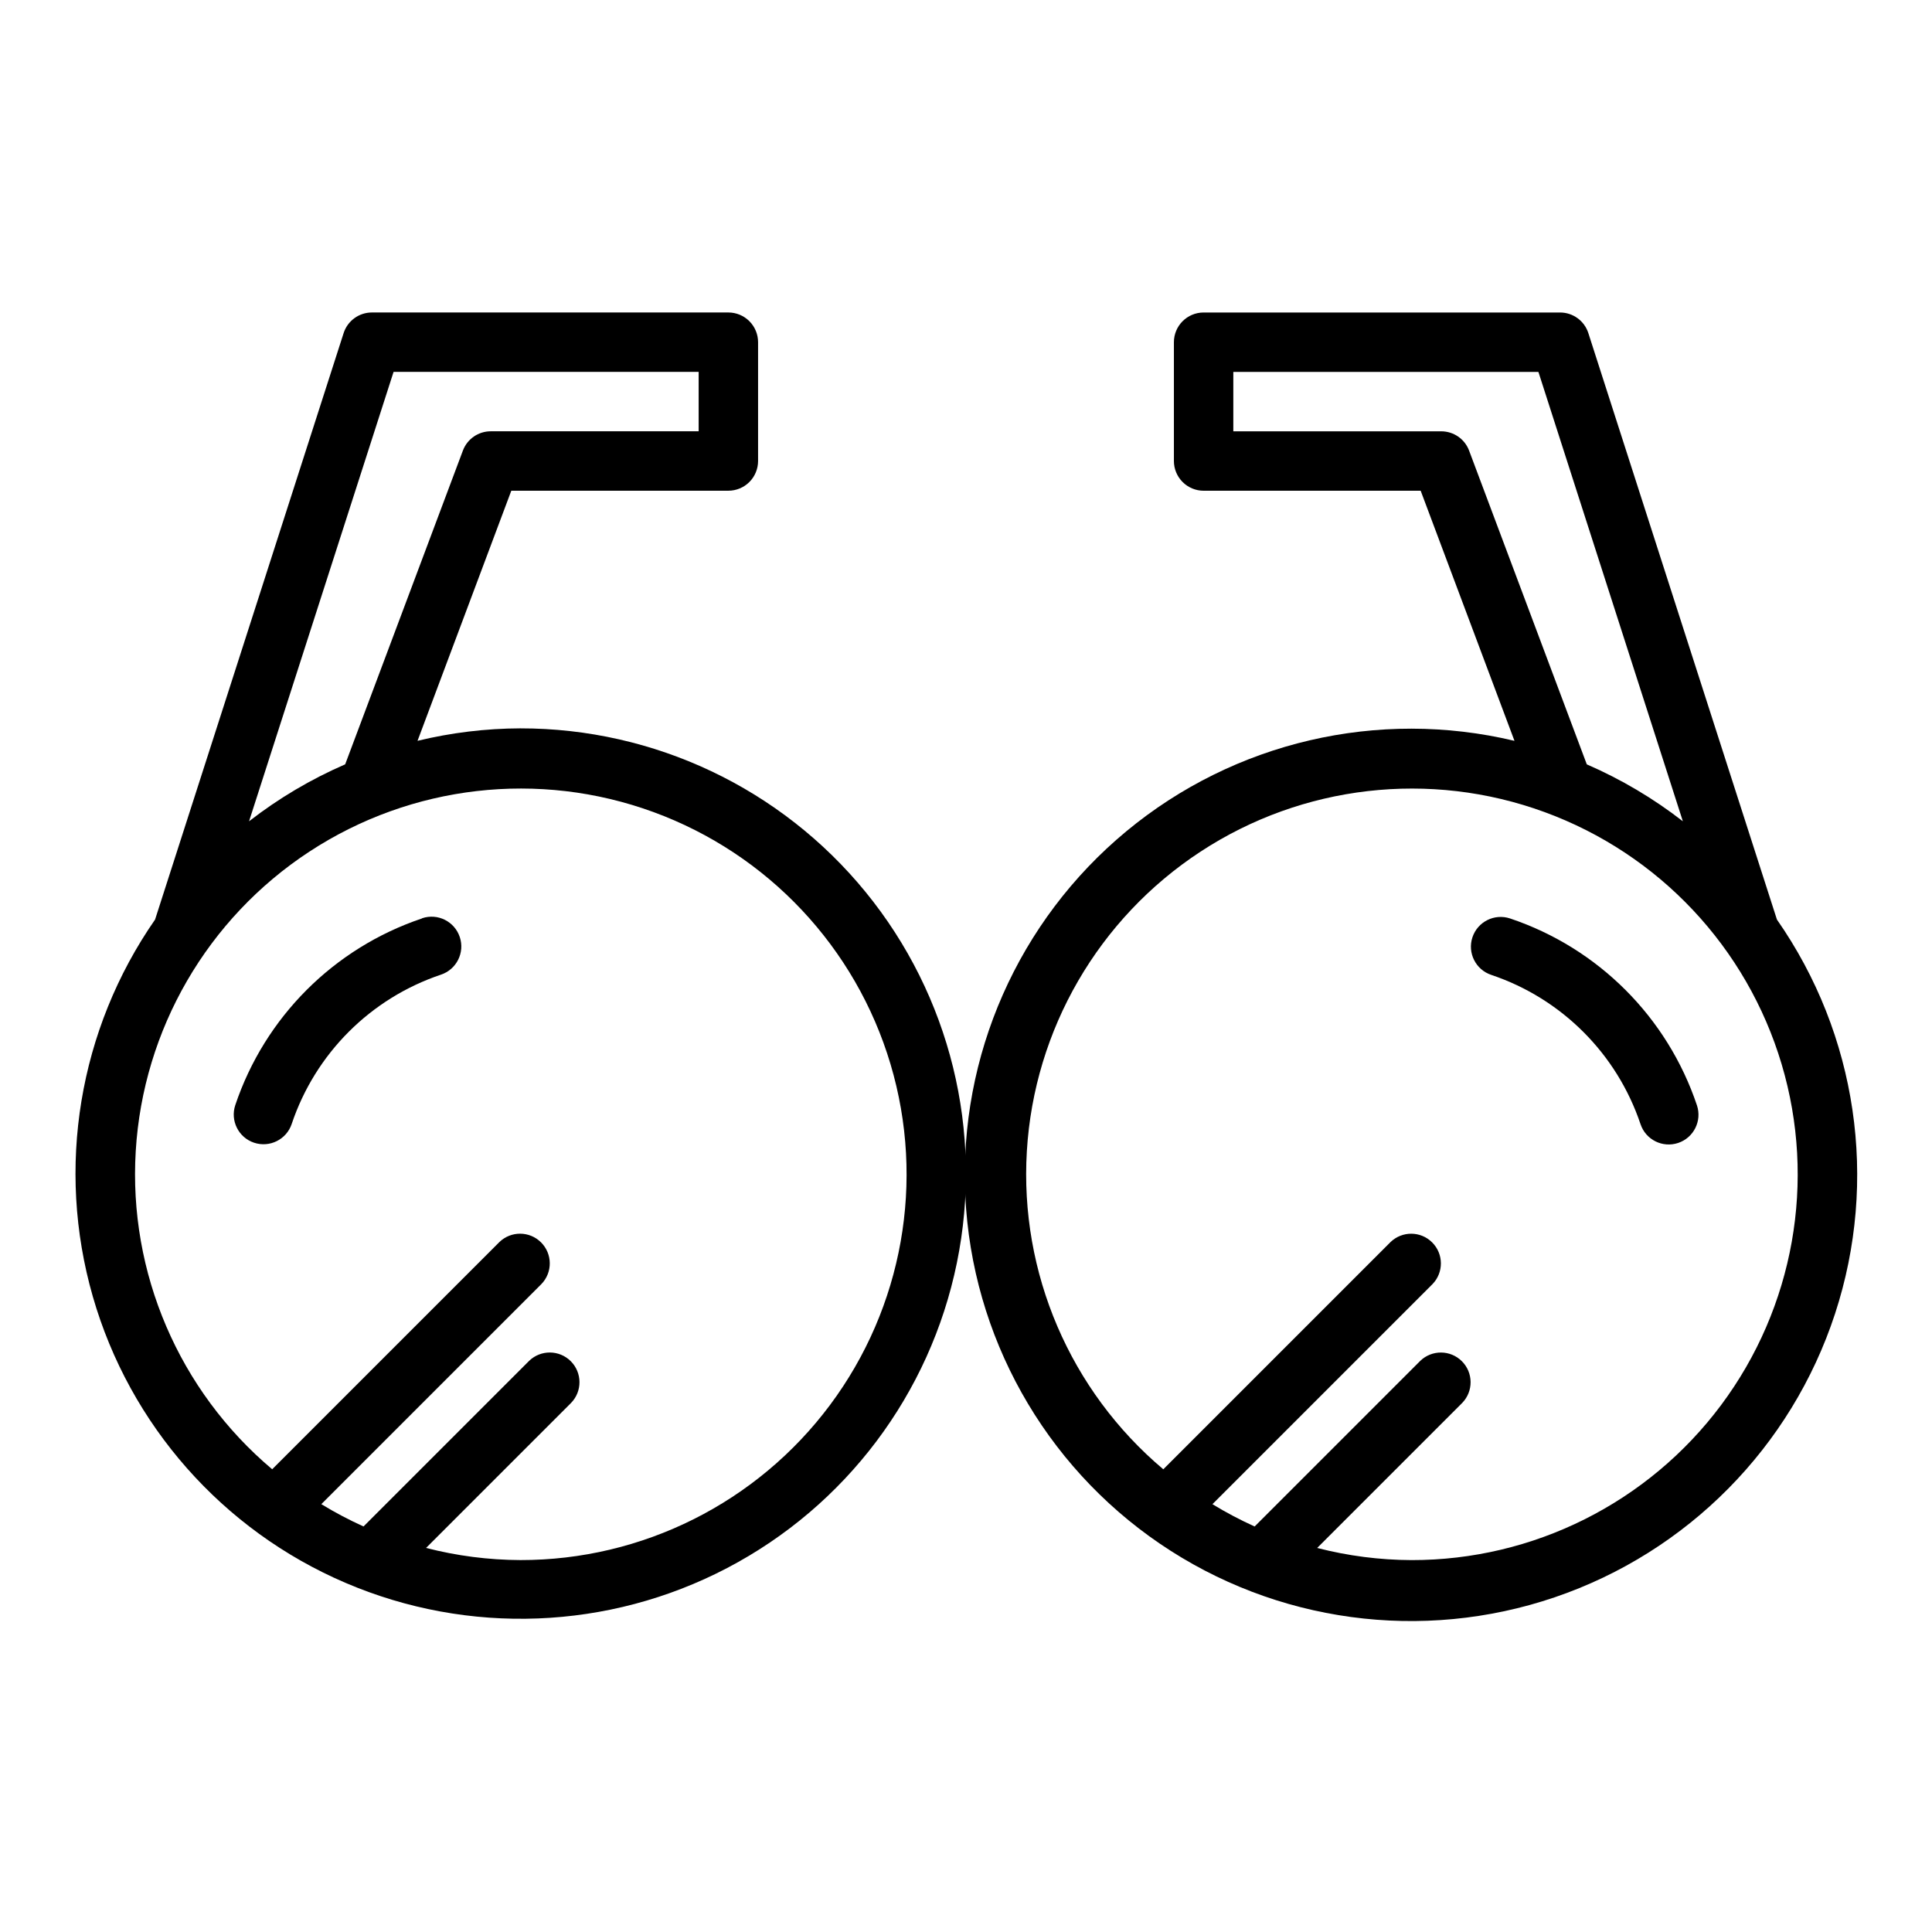
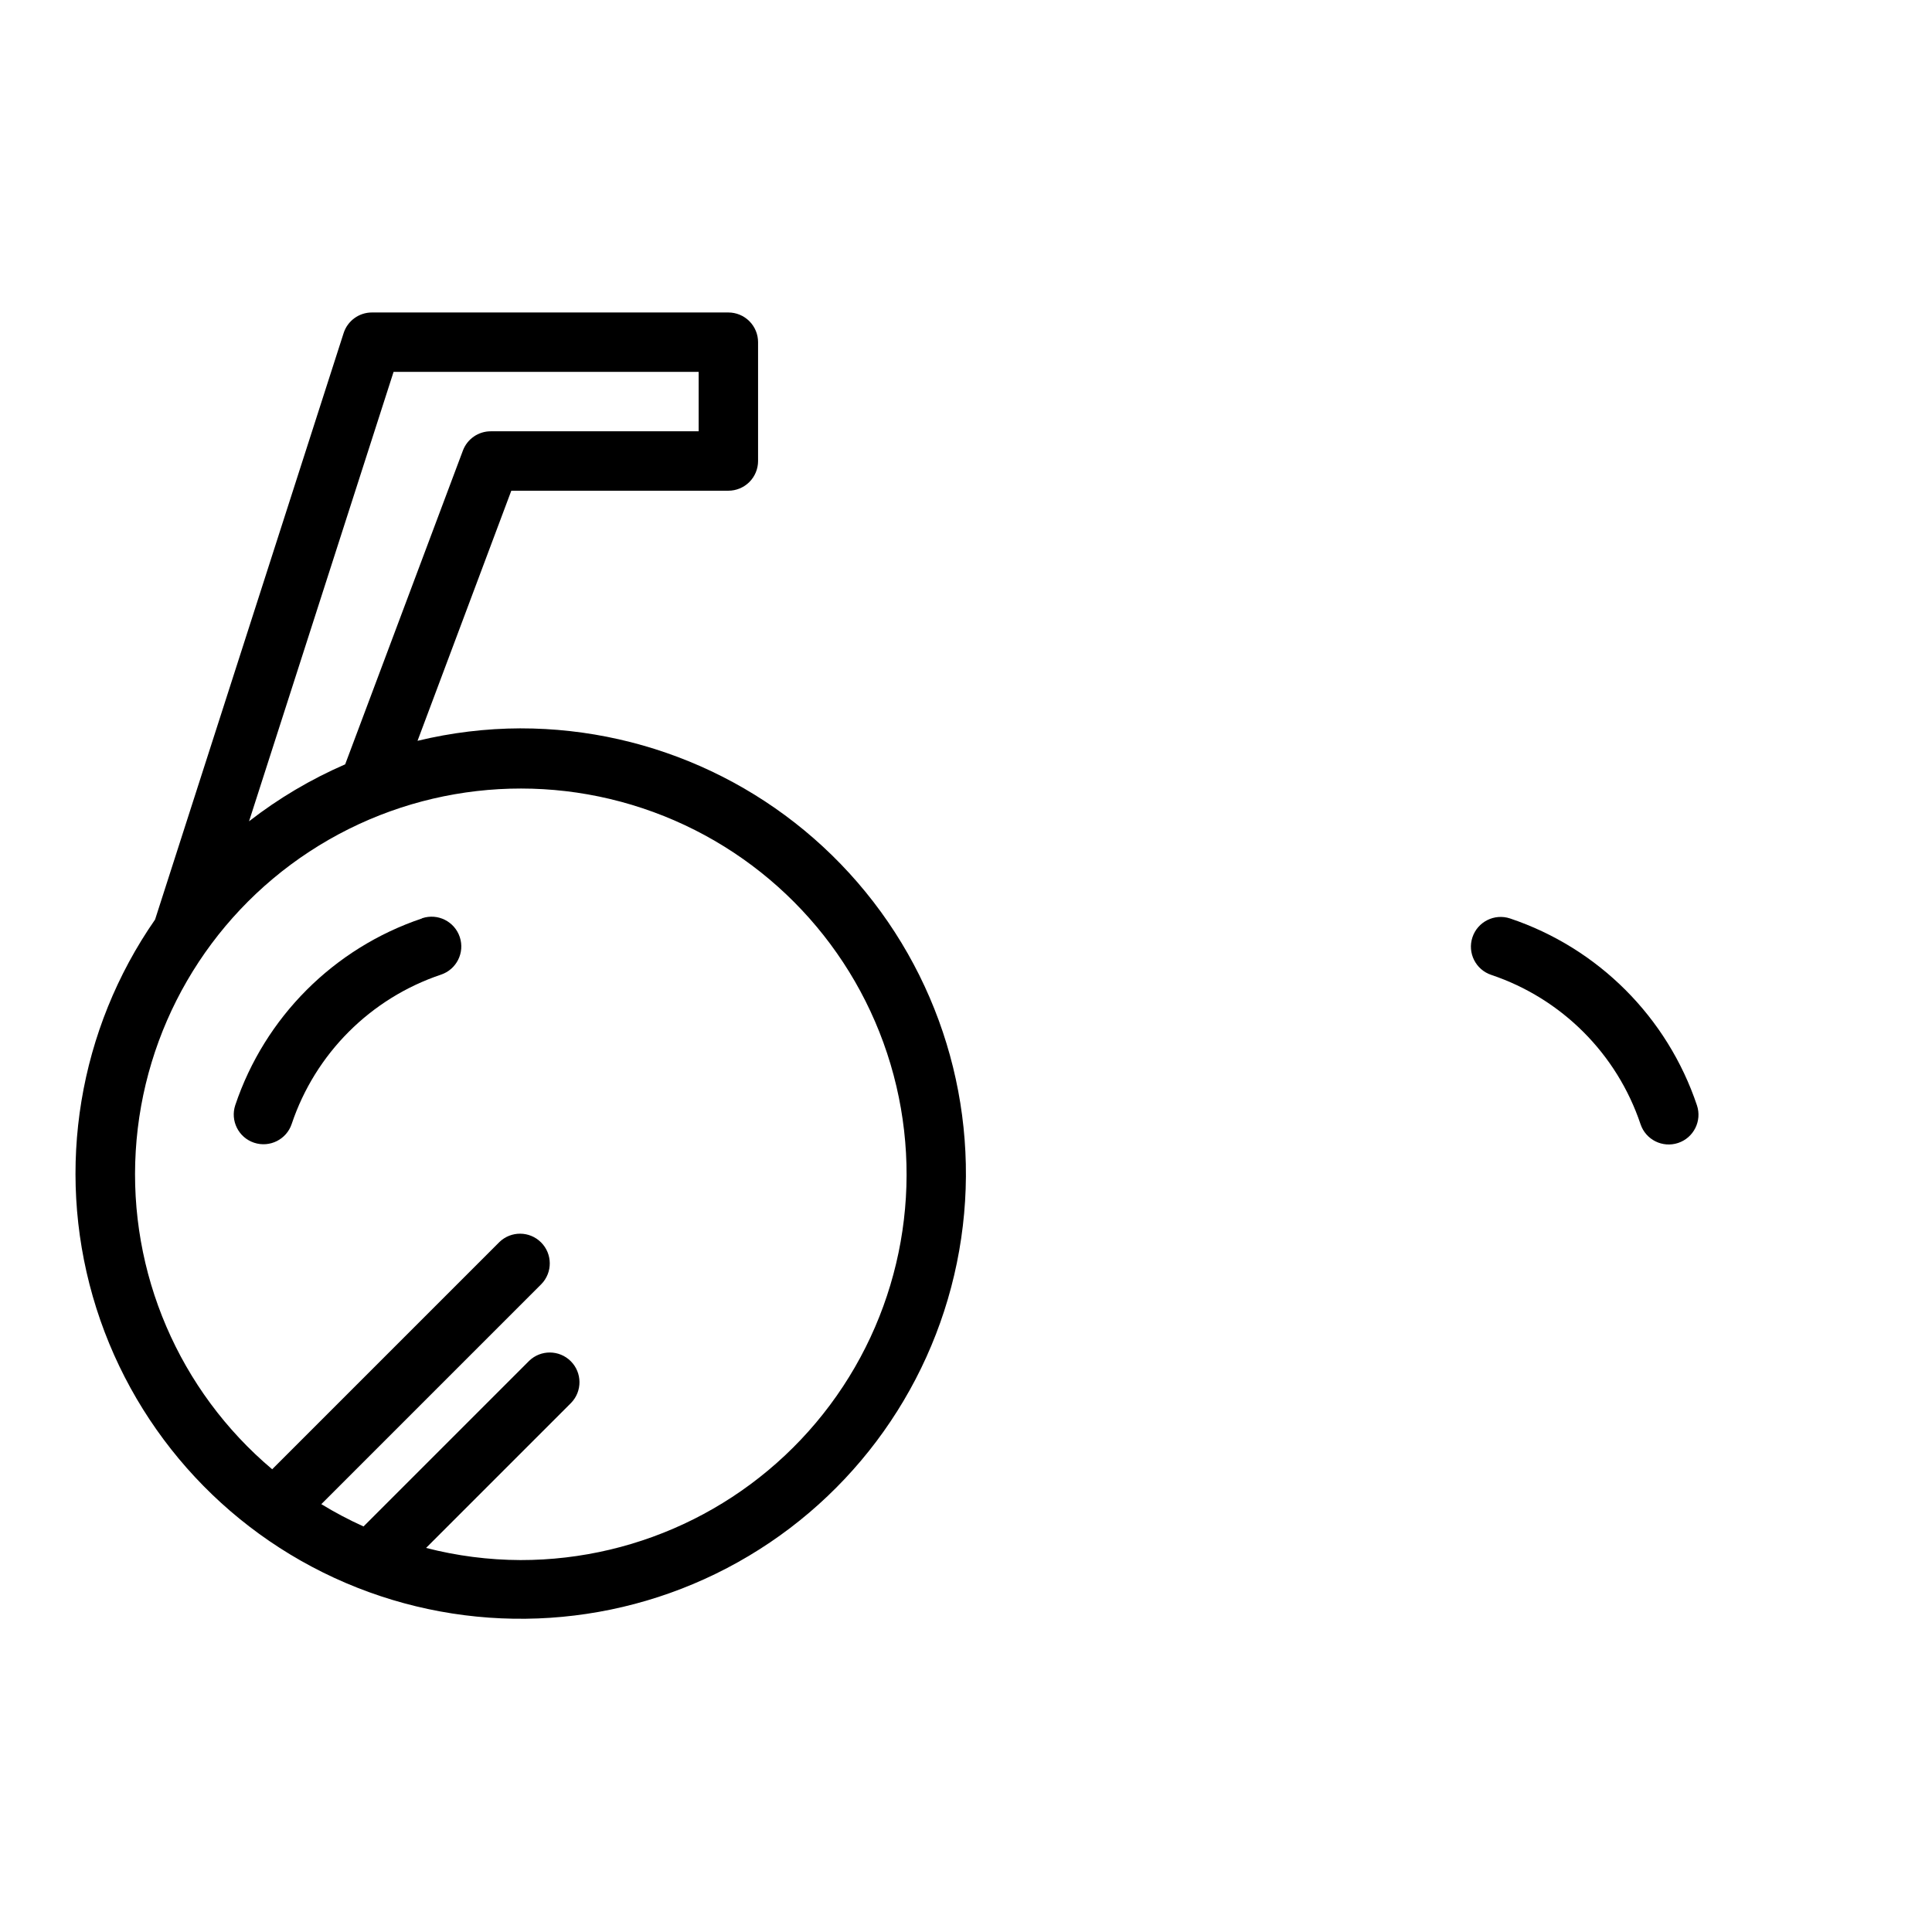
<svg xmlns="http://www.w3.org/2000/svg" fill="#000000" width="800px" height="800px" version="1.1" viewBox="144 144 512 512">
  <g>
    <path d="m281.92 337.02c-9.188 0.031-18.34 1.141-27.27 3.305l24.852-66.281h57.523c2.086 0 4.09-0.832 5.566-2.305 1.477-1.477 2.305-3.481 2.305-5.566v-31.488c0-2.09-0.828-4.09-2.305-5.566-1.477-1.477-3.481-2.309-5.566-2.309h-94.465c-3.422 0-6.449 2.211-7.496 5.465l-49.969 155.42c-20.23 29.117-26.289 65.789-16.508 99.867 9.785 34.078 34.371 61.953 66.965 75.906 32.594 13.957 69.734 12.516 101.15-3.926 31.414-16.438 53.77-46.133 60.879-80.867 7.113-34.734-1.77-70.824-24.195-98.289-22.426-27.465-56.008-43.387-91.465-43.363zm-33.621-94.465h80.852v15.742h-55.102c-3.285 0-6.223 2.035-7.375 5.109l-31.199 83.152c-9.09 3.941-17.648 9.012-25.473 15.09zm33.621 314.88c-8.438-0.031-16.84-1.113-25.008-3.219l38.445-38.445c2.984-3.09 2.941-8-0.094-11.035-3.039-3.039-7.949-3.082-11.035-0.098l-43.887 43.887c-3.848-1.734-7.586-3.711-11.188-5.91l58.332-58.332c2.984-3.09 2.941-8-0.098-11.035-3.035-3.039-7.945-3.078-11.035-0.098l-60.223 60.223h0.004c-24.699-20.816-38.105-52.082-36.16-84.32 1.941-32.242 19.008-61.668 46.023-79.367 27.02-17.699 60.812-21.59 91.145-10.496 30.336 11.098 53.641 35.875 62.859 66.832 9.223 30.953 3.269 64.445-16.047 90.332-19.32 25.883-49.734 41.117-82.035 41.082z" />
    <path d="m544.18 387.4c-4.133-1.371-8.594 0.863-9.969 4.992-1.371 4.129 0.863 8.59 4.992 9.965 18.648 6.266 33.285 20.902 39.551 39.551 1.371 4.129 5.836 6.363 9.965 4.988 4.129-1.371 6.363-5.836 4.992-9.965-7.84-23.359-26.172-41.695-49.531-49.531z" />
    <path d="m255.82 387.4c-23.324 7.84-41.629 26.148-49.469 49.469-1.375 4.129 0.859 8.594 4.988 9.965 4.133 1.375 8.594-0.859 9.969-4.988 6.262-18.648 20.898-33.285 39.547-39.551 4.133-1.375 6.367-5.836 4.992-9.965-1.375-4.133-5.836-6.367-9.965-4.992z" />
-     <path d="m564.93 232.28c-1.047-3.254-4.074-5.465-7.496-5.465h-94.461c-4.348 0-7.875 3.527-7.875 7.875v31.488c0 2.086 0.832 4.09 2.309 5.566 1.473 1.473 3.477 2.305 5.566 2.305h57.52l24.859 66.281c-36.148-8.617-74.246 0.258-102.86 23.969-28.617 23.711-44.422 59.492-42.676 96.613 1.75 37.121 20.848 71.262 51.562 92.18 30.719 20.914 69.48 26.172 104.66 14.199 35.18-11.977 62.684-39.797 74.258-75.109 11.574-35.316 5.875-74.016-15.391-104.49zm-31.605 31.133c-1.152-3.074-4.094-5.109-7.379-5.109h-55.102v-15.742h80.852l38.281 119.09v-0.004c-7.82-6.074-16.371-11.141-25.457-15.082zm-15.25 294.03c-8.438-0.031-16.836-1.113-25.008-3.219l38.445-38.445c2.984-3.09 2.941-8-0.094-11.035-3.039-3.039-7.949-3.082-11.035-0.098l-43.887 43.887c-3.848-1.734-7.586-3.711-11.188-5.91l58.332-58.332c2.984-3.09 2.941-8-0.098-11.035-3.035-3.039-7.945-3.078-11.035-0.098l-60.223 60.223h0.004c-24.695-20.816-38.105-52.082-36.16-84.32 1.941-32.242 19.008-61.668 46.027-79.367 27.016-17.699 60.809-21.59 91.141-10.496 30.336 11.098 53.641 35.875 62.859 66.832 9.223 30.953 3.269 64.445-16.047 90.332-19.32 25.883-49.734 41.117-82.035 41.082z" />
  </g>
</svg>